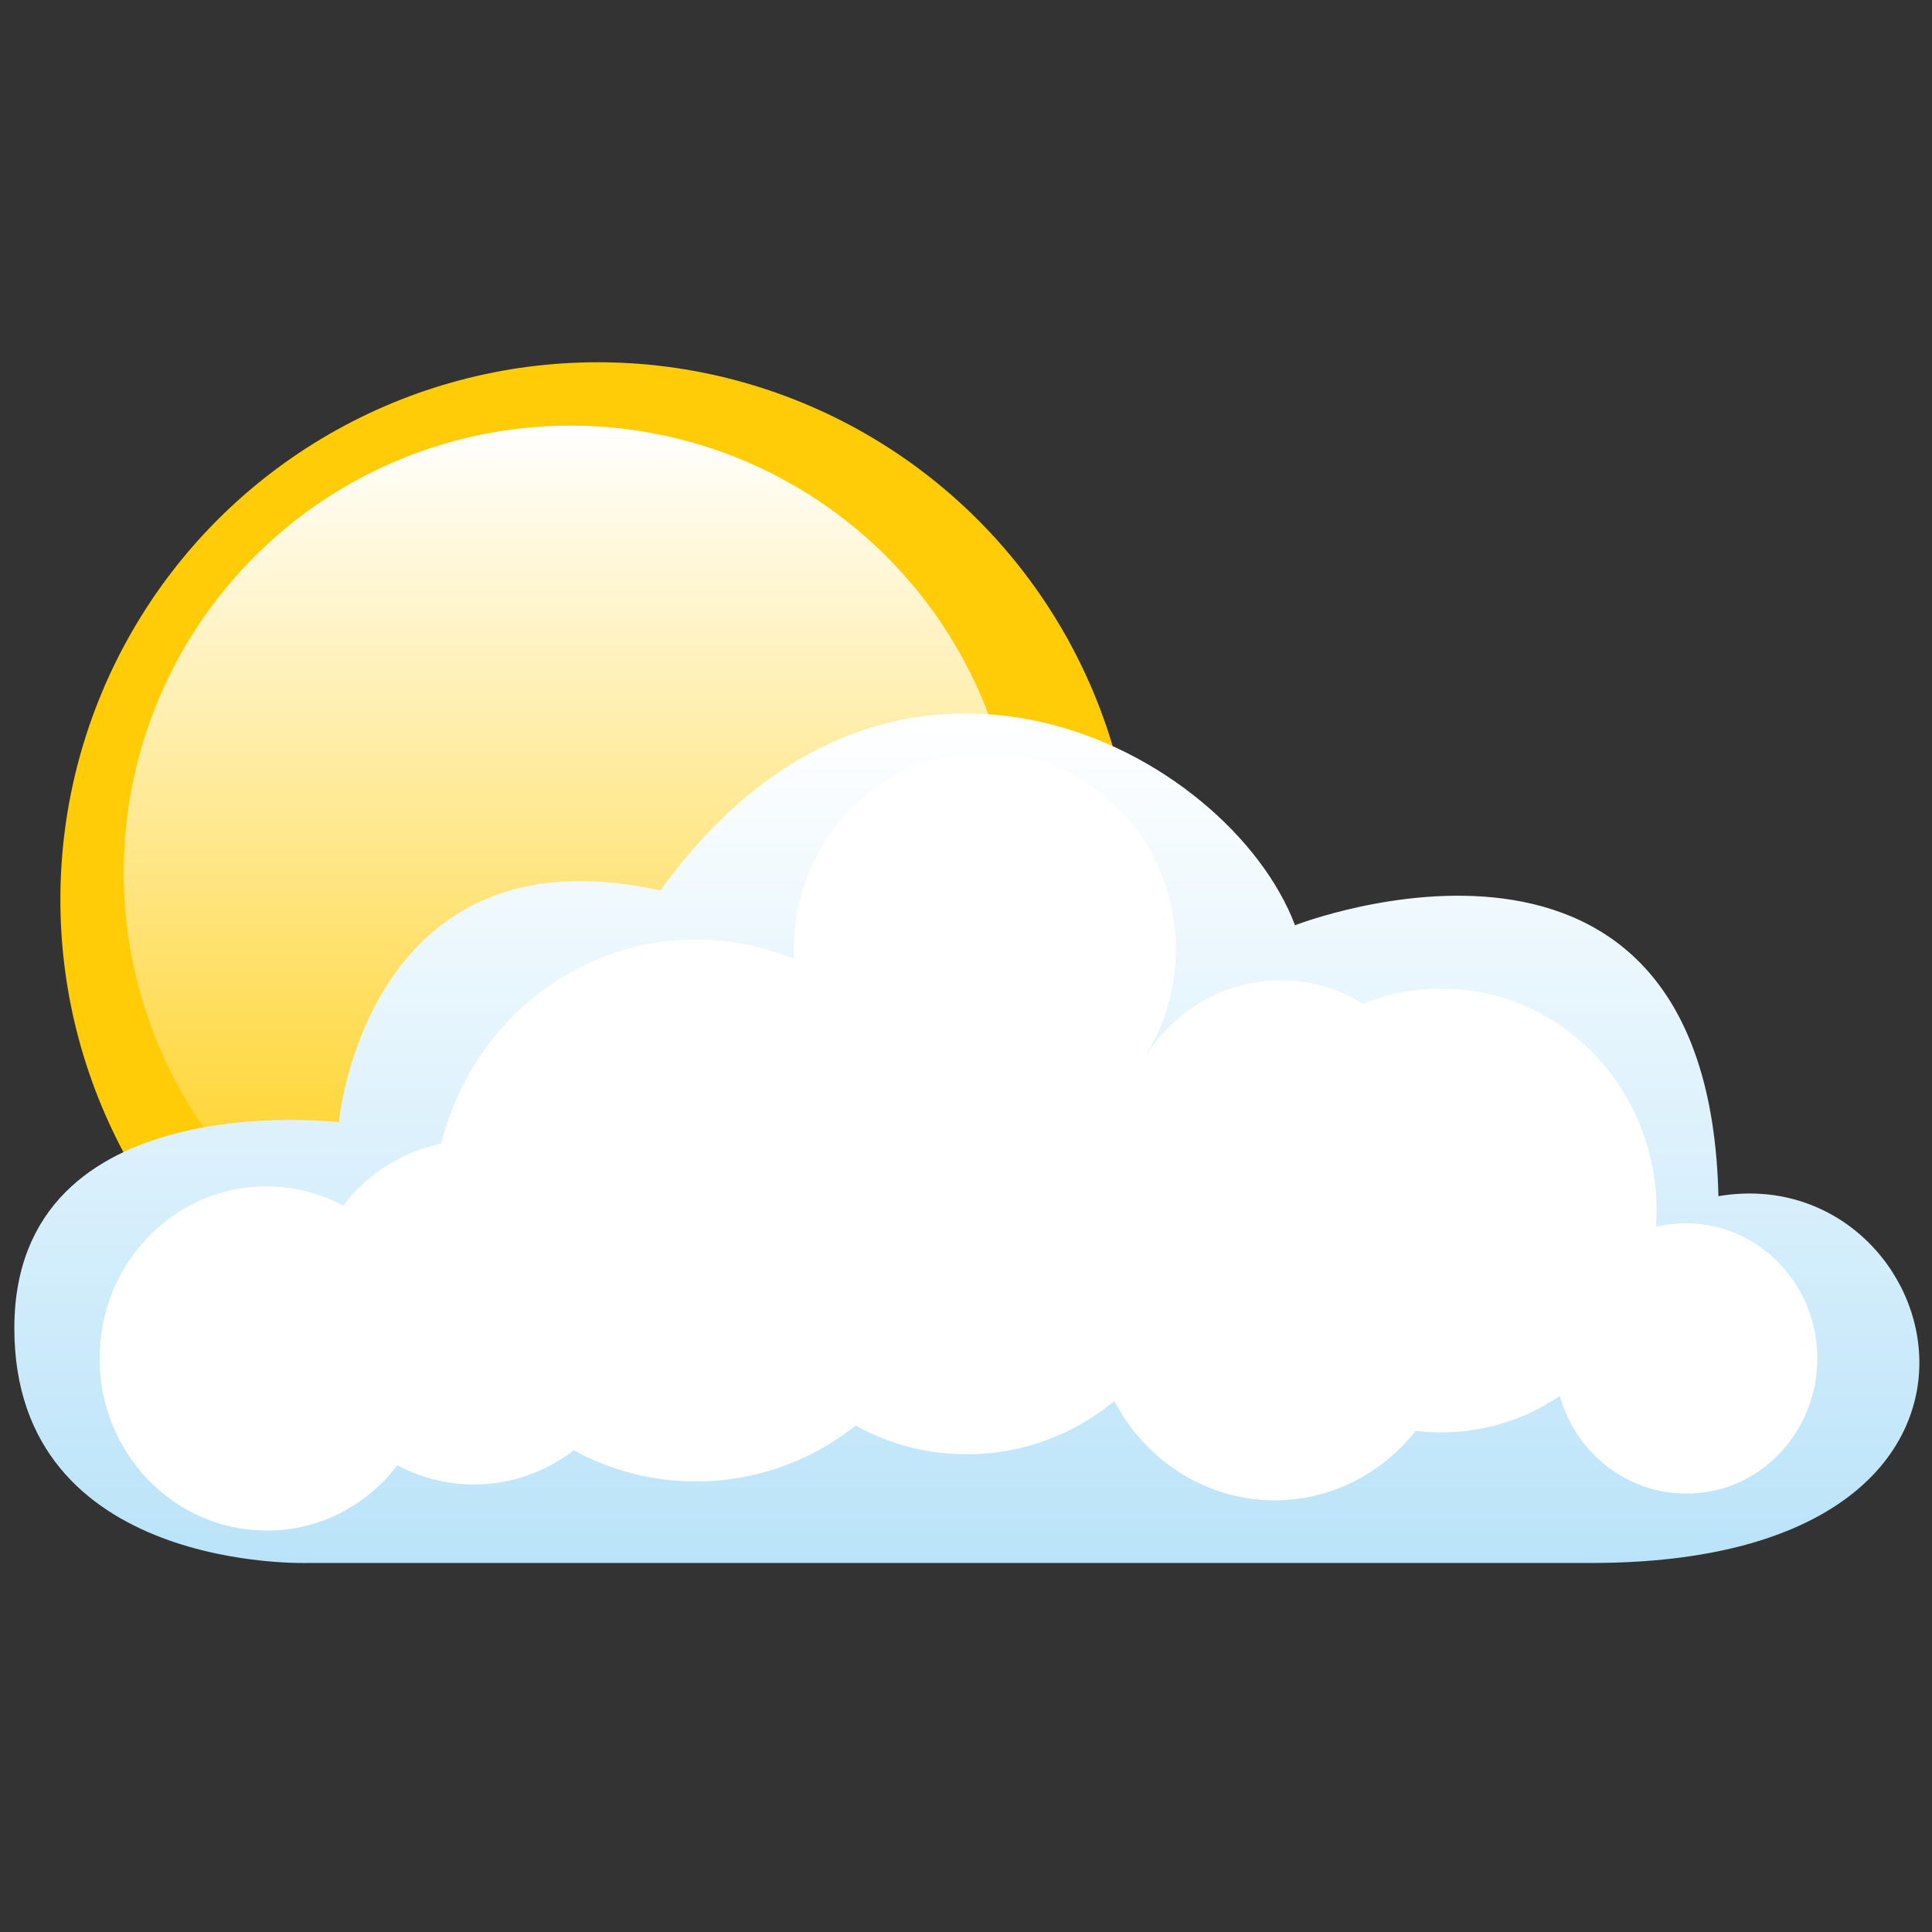
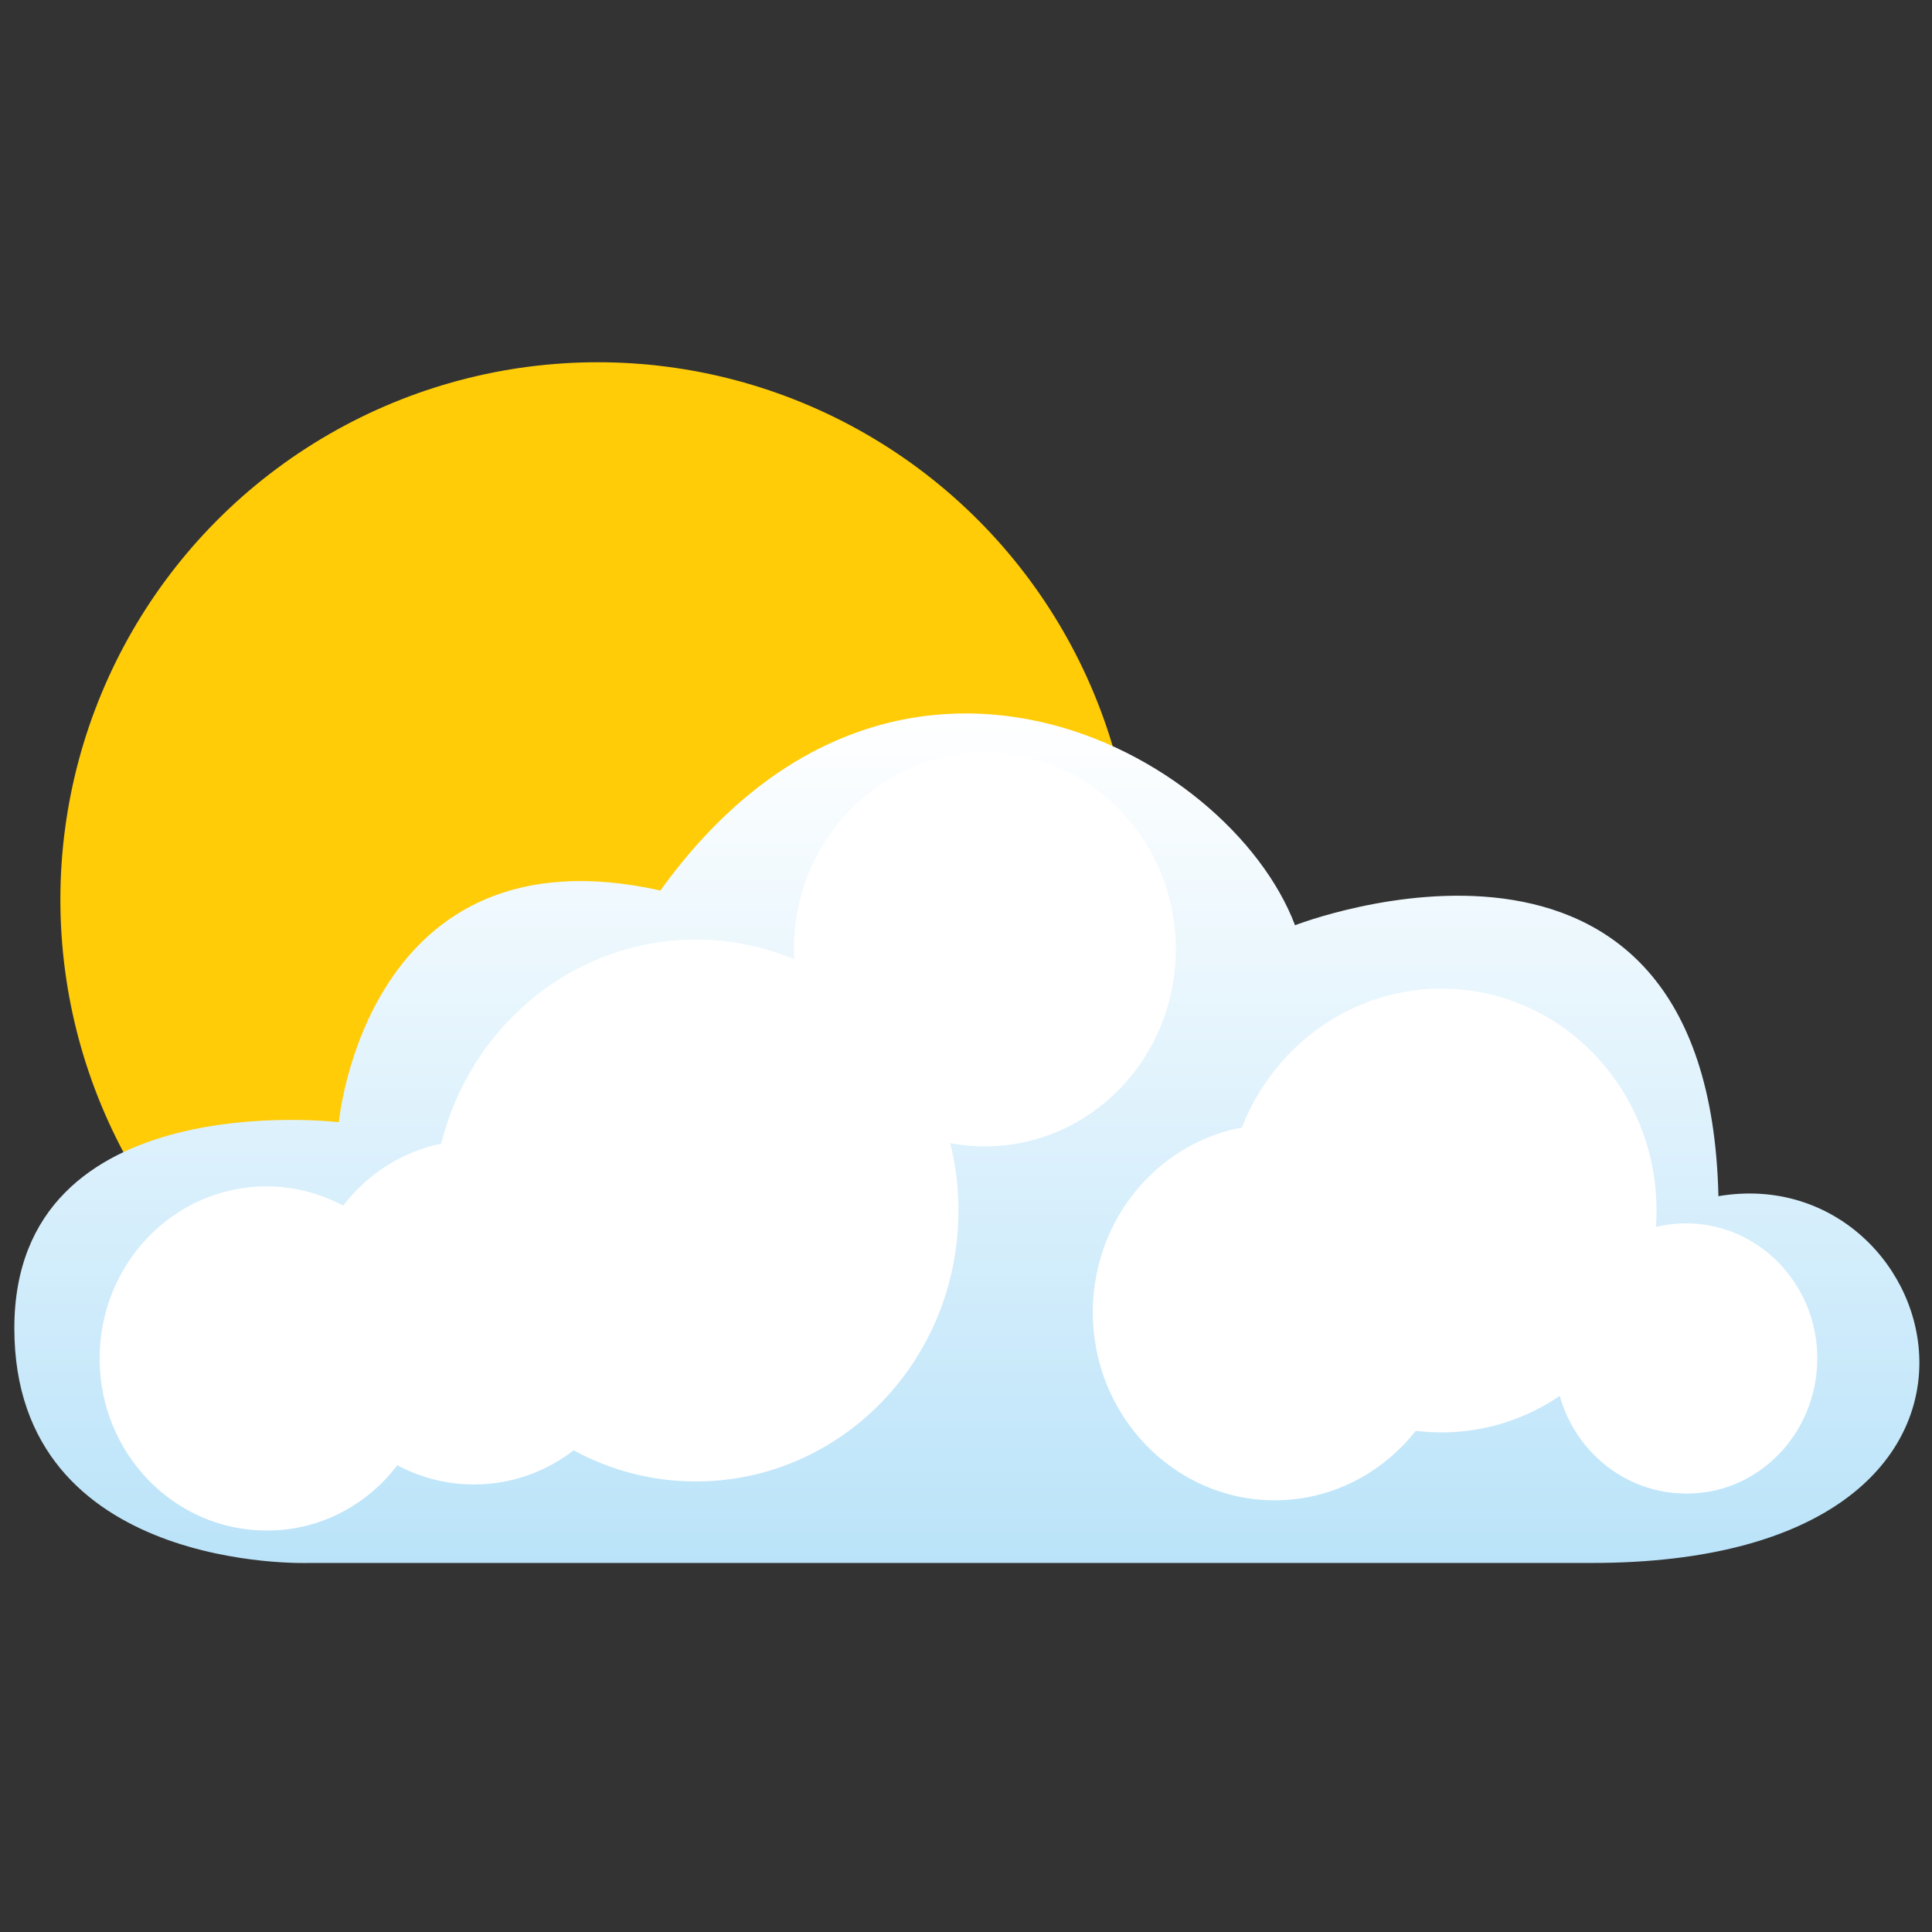
<svg xmlns="http://www.w3.org/2000/svg" version="1.1" id="Calque_1" x="0px" y="0px" viewBox="0 0 256 256" style="enable-background:new 0 0 256 256;" xml:space="preserve">
  <rect x="0" y="0" width="256" height="256" fill="#333333" stroke="none" />
  <style type="text/css">
	.st0{display:none;}
	.st1{display:inline;}
	.st2{fill:#FFCC07;}
	.st3{fill:url(#XMLID_2_);}
	.st4{fill:url(#XMLID_3_);}
	.st5{fill:url(#XMLID_4_);}
	.st6{fill:url(#XMLID_5_);}
	.st7{fill:url(#XMLID_6_);}
	.st8{fill:url(#XMLID_7_);}
	.st9{fill:url(#XMLID_8_);}
	.st10{fill:url(#XMLID_9_);}
	.st11{fill:url(#XMLID_10_);}
	.st12{fill:url(#XMLID_11_);}
	.st13{fill:url(#XMLID_12_);}
	.st14{fill:url(#XMLID_13_);}
	.st15{fill:url(#XMLID_14_);}
	.st16{fill:url(#XMLID_15_);}
	.st17{fill:url(#XMLID_16_);}
	.st18{fill:url(#XMLID_17_);}
	.st19{fill:url(#XMLID_18_);}
	.st20{fill:url(#XMLID_19_);}
	.st21{fill:url(#XMLID_20_);}
	.st22{fill:url(#XMLID_21_);}
</style>
  <g id="XMLID_3883_" class="st0">
    <g id="XMLID_3904_" class="st1">
      <ellipse id="XMLID_3906_" transform="matrix(0.982 -0.188 0.188 0.982 -21.738 26.356)" class="st2" cx="128.2" cy="127.9" rx="81.8" ry="81.8" />
      <linearGradient id="XMLID_2_" gradientUnits="userSpaceOnUse" x1="124.046" y1="191.703" x2="124.046" y2="55.738">
        <stop offset="0" style="stop-color:#FFCC07" />
        <stop offset="1" style="stop-color:#FFFFFF" />
      </linearGradient>
      <circle id="XMLID_3905_" class="st3" cx="124" cy="123.7" r="68" />
    </g>
    <g id="XMLID_3899_" class="st1">
      <g id="XMLID_3902_">
        <linearGradient id="XMLID_3_" gradientUnits="userSpaceOnUse" x1="128.216" y1="254.465" x2="128.216" y2="218.654">
          <stop offset="0" style="stop-color:#FFCC07" />
          <stop offset="1" style="stop-color:#FFFFFF" />
        </linearGradient>
        <path id="XMLID_3903_" class="st4" d="M128.2,254.5c-1.8,0-3.2-1.5-3.2-3.2v-29.3c0-1.8,1.5-3.2,3.2-3.2c1.8,0,3.2,1.5,3.2,3.2     v29.3C131.5,253,130,254.5,128.2,254.5z" />
      </g>
      <g id="XMLID_3900_">
        <linearGradient id="XMLID_4_" gradientUnits="userSpaceOnUse" x1="128.216" y1="37.174" x2="128.216" y2="1.267">
          <stop offset="0" style="stop-color:#FFCC07" />
          <stop offset="1" style="stop-color:#FFFFFF" />
        </linearGradient>
        <path id="XMLID_3901_" class="st5" d="M128.2,37.2c-1.8,0-3.3-1.5-3.3-3.3V4.6c0-1.8,1.5-3.3,3.3-3.3c1.8,0,3.3,1.5,3.3,3.3v29.3     C131.5,35.7,130,37.2,128.2,37.2z" />
      </g>
    </g>
    <g id="XMLID_3894_" class="st1">
      <g id="XMLID_3897_">
        <linearGradient id="XMLID_5_" gradientUnits="userSpaceOnUse" x1="-482.252" y1="528.57" x2="-463.002" y2="509.32" gradientTransform="matrix(0.707 -0.707 0.707 0.707 172.305 -496.409)">
          <stop offset="0" style="stop-color:#FFCC07" />
          <stop offset="1" style="stop-color:#FFFFFF" />
        </linearGradient>
        <path id="XMLID_3898_" class="st6" d="M215.4,218.3c-0.8,0-1.7-0.3-2.3-1l-20.7-20.7c-1.3-1.3-1.3-3.3,0-4.6     c1.3-1.3,3.3-1.3,4.6,0l20.7,20.7c1.3,1.3,1.3,3.3,0,4.6C217.1,218,216.3,218.3,215.4,218.3z" />
      </g>
      <g id="XMLID_3895_">
        <linearGradient id="XMLID_6_" gradientUnits="userSpaceOnUse" x1="-482.285" y1="311.262" x2="-462.969" y2="291.946" gradientTransform="matrix(0.707 -0.707 0.707 0.707 172.305 -496.409)">
          <stop offset="0" style="stop-color:#FFCC07" />
          <stop offset="1" style="stop-color:#FFFFFF" />
        </linearGradient>
-         <path id="XMLID_3896_" class="st7" d="M61.7,64.7c-0.8,0-1.7-0.3-2.3-1L38.7,43c-1.3-1.3-1.3-3.4,0-4.7c1.3-1.3,3.4-1.3,4.7,0     l20.7,20.7c1.3,1.3,1.3,3.4,0,4.7C63.4,64.4,62.6,64.7,61.7,64.7z" />
      </g>
    </g>
    <g id="XMLID_3889_" class="st1">
      <g id="XMLID_3892_">
        <linearGradient id="XMLID_7_" gradientUnits="userSpaceOnUse" x1="-1100.473" y1="293.57" x2="-1093.986" y2="293.57" gradientTransform="matrix(0 -1 1 0 -56.685 -969.339)">
          <stop offset="0" style="stop-color:#FFCC07" />
          <stop offset="1" style="stop-color:#FFFFFF" />
        </linearGradient>
        <path id="XMLID_3893_" class="st8" d="M251.5,131.1h-29.3c-1.8,0-3.2-1.5-3.2-3.2c0-1.8,1.5-3.2,3.2-3.2h29.3     c1.8,0,3.2,1.5,3.2,3.2C254.8,129.7,253.3,131.1,251.5,131.1z" />
      </g>
      <g id="XMLID_3890_">
        <linearGradient id="XMLID_8_" gradientUnits="userSpaceOnUse" x1="-1100.521" y1="76.231" x2="-1093.938" y2="76.231" gradientTransform="matrix(0 -1 1 0 -56.685 -969.339)">
          <stop offset="0" style="stop-color:#FFCC07" />
          <stop offset="1" style="stop-color:#FFFFFF" />
        </linearGradient>
        <path id="XMLID_3891_" class="st9" d="M34.2,131.2H4.9c-1.8,0-3.3-1.5-3.3-3.3c0-1.8,1.5-3.3,3.3-3.3h29.3c1.8,0,3.3,1.5,3.3,3.3     C37.5,129.7,36,131.2,34.2,131.2z" />
      </g>
    </g>
    <g id="XMLID_3884_" class="st1">
      <g id="XMLID_3887_">
        <linearGradient id="XMLID_9_" gradientUnits="userSpaceOnUse" x1="-1389.094" y1="-316.896" x2="-1369.844" y2="-297.646" gradientTransform="matrix(-0.707 -0.707 0.707 -0.707 -553.094 -1141.644)">
          <stop offset="0" style="stop-color:#FFCC07" />
          <stop offset="1" style="stop-color:#FFFFFF" />
        </linearGradient>
        <path id="XMLID_3888_" class="st10" d="M194.7,64.7c-0.8,0-1.7-0.3-2.3-1c-1.3-1.3-1.3-3.3,0-4.6l20.7-20.7     c1.3-1.3,3.3-1.3,4.6,0c1.3,1.3,1.3,3.3,0,4.6L197,63.7C196.3,64.3,195.5,64.7,194.7,64.7z" />
      </g>
      <g id="XMLID_3885_">
        <linearGradient id="XMLID_10_" gradientUnits="userSpaceOnUse" x1="-1389.127" y1="-534.27" x2="-1369.81" y2="-514.954" gradientTransform="matrix(-0.707 -0.707 0.707 -0.707 -553.094 -1141.644)">
          <stop offset="0" style="stop-color:#FFCC07" />
          <stop offset="1" style="stop-color:#FFFFFF" />
        </linearGradient>
        <path id="XMLID_3886_" class="st11" d="M41,218.4c-0.8,0-1.7-0.3-2.3-1c-1.3-1.3-1.3-3.4,0-4.7L59.4,192c1.3-1.3,3.4-1.3,4.7,0     c1.3,1.3,1.3,3.4,0,4.7l-20.7,20.7C42.7,218.1,41.8,218.4,41,218.4z" />
      </g>
    </g>
  </g>
  <g id="XMLID_3803_">
    <circle id="XMLID_3805_" class="st2" cx="79.2" cy="119.2" r="71.2" />
    <linearGradient id="XMLID_11_" gradientUnits="userSpaceOnUse" x1="75.615" y1="174.767" x2="75.615" y2="56.459">
      <stop offset="0" style="stop-color:#FFCC07" />
      <stop offset="1" style="stop-color:#FFFFFF" />
    </linearGradient>
-     <circle id="XMLID_3804_" class="st12" cx="75.6" cy="115.6" r="59.2" />
  </g>
  <g id="XMLID_3778_">
    <linearGradient id="XMLID_12_" gradientUnits="userSpaceOnUse" x1="128.101" y1="207.151" x2="128.101" y2="94.536">
      <stop offset="0" style="stop-color:#BAE3F9" />
      <stop offset="1" style="stop-color:#FFFFFF" />
    </linearGradient>
    <path id="XMLID_3788_" class="st13" d="M210.9,207.1h-170c0,0-39,1.4-39-31.1c0-32.5,43-27.3,43-27.3s3.6-39.4,42.6-30.7   c30.7-42.6,75.3-18.6,84.1,4.6c0,0,54.8-21.4,56.1,35.9C258.3,153.3,273.7,207.1,210.9,207.1z" />
    <linearGradient id="XMLID_13_" gradientUnits="userSpaceOnUse" x1="35.307" y1="202.855" x2="35.307" y2="157.169">
      <stop offset="0" style="stop-color:#FFFFFF" />
      <stop offset="1" style="stop-color:#FFFFFF" />
    </linearGradient>
    <path id="XMLID_3787_" class="st14" d="M57.4,180c0-12.6-9.9-22.8-22.1-22.8c-12.2,0-22.1,10.2-22.1,22.8   c0,12.6,9.9,22.8,22.1,22.8C47.5,202.9,57.4,192.6,57.4,180z" />
    <linearGradient id="XMLID_14_" gradientUnits="userSpaceOnUse" x1="92.209" y1="196.323" x2="92.209" y2="124.542">
      <stop offset="0" style="stop-color:#FFFFFF" />
      <stop offset="1" style="stop-color:#FFFFFF" />
    </linearGradient>
    <path id="XMLID_3786_" class="st15" d="M127,160.4c0-19.8-15.6-35.9-34.8-35.9c-19.2,0-34.8,16.1-34.8,35.9   c0,19.8,15.6,35.9,34.8,35.9C111.4,196.3,127,180.3,127,160.4z" />
    <linearGradient id="XMLID_15_" gradientUnits="userSpaceOnUse" x1="130.547" y1="151.869" x2="130.547" y2="99.658">
      <stop offset="0" style="stop-color:#FFFFFF" />
      <stop offset="1" style="stop-color:#FFFFFF" />
    </linearGradient>
    <ellipse id="XMLID_3785_" class="st16" cx="130.5" cy="125.8" rx="25.3" ry="26.1" />
    <linearGradient id="XMLID_16_" gradientUnits="userSpaceOnUse" x1="169.673" y1="173.896" x2="169.673" y2="129.842">
      <stop offset="0" style="stop-color:#FFFFFF" />
      <stop offset="1" style="stop-color:#FFFFFF" />
    </linearGradient>
-     <path id="XMLID_3784_" class="st17" d="M191,151.9c0-12.2-9.6-22-21.3-22c-11.8,0-21.3,9.9-21.3,22c0,12.2,9.6,22,21.3,22   C181.5,173.9,191,164,191,151.9z" />
    <linearGradient id="XMLID_17_" gradientUnits="userSpaceOnUse" x1="128.102" y1="192.733" x2="128.102" y2="128.132">
      <stop offset="0" style="stop-color:#FFFFFF" />
      <stop offset="1" style="stop-color:#FFFFFF" />
    </linearGradient>
-     <path id="XMLID_3783_" class="st18" d="M159.4,160.4c0-17.8-14-32.3-31.3-32.3c-17.3,0-31.3,14.5-31.3,32.3   c0,17.8,14,32.3,31.3,32.3C145.4,192.7,159.4,178.3,159.4,160.4z" />
    <linearGradient id="XMLID_18_" gradientUnits="userSpaceOnUse" x1="62.772" y1="196.735" x2="62.772" y2="151.053">
      <stop offset="0" style="stop-color:#FFFFFF" />
      <stop offset="1" style="stop-color:#FFFFFF" />
    </linearGradient>
    <path id="XMLID_3782_" class="st19" d="M84.9,173.9c0-12.6-9.9-22.8-22.1-22.8c-12.2,0-22.1,10.2-22.1,22.8   c0,12.6,9.9,22.8,22.1,22.8C75,196.7,84.9,186.5,84.9,173.9z" />
    <linearGradient id="XMLID_19_" gradientUnits="userSpaceOnUse" x1="168.881" y1="198.776" x2="168.881" y2="149.011">
      <stop offset="0" style="stop-color:#FFFFFF" />
      <stop offset="1" style="stop-color:#FFFFFF" />
    </linearGradient>
    <path id="XMLID_3781_" class="st20" d="M193,173.9c0-13.7-10.8-24.9-24.1-24.9c-13.3,0-24.1,11.1-24.1,24.9   c0,13.7,10.8,24.9,24.1,24.9C182.2,198.8,193,187.6,193,173.9z" />
    <linearGradient id="XMLID_20_" gradientUnits="userSpaceOnUse" x1="191.012" y1="189.803" x2="191.012" y2="131.063">
      <stop offset="0" style="stop-color:#FFFFFF" />
      <stop offset="1" style="stop-color:#FFFFFF" />
    </linearGradient>
    <path id="XMLID_3780_" class="st21" d="M219.5,160.4c0-16.2-12.7-29.4-28.5-29.4c-15.7,0-28.5,13.1-28.5,29.4   c0,16.2,12.7,29.4,28.5,29.4C206.7,189.8,219.5,176.7,219.5,160.4z" />
    <linearGradient id="XMLID_21_" gradientUnits="userSpaceOnUse" x1="223.419" y1="197.96" x2="223.419" y2="162.064">
      <stop offset="0" style="stop-color:#FFFFFF" />
      <stop offset="1" style="stop-color:#FFFFFF" />
    </linearGradient>
    <path id="XMLID_3779_" class="st22" d="M240.8,180c0-9.9-7.8-17.9-17.4-17.9c-9.6,0-17.4,8-17.4,17.9c0,9.9,7.8,17.9,17.4,17.9   C233,198,240.8,189.9,240.8,180z" />
  </g>
</svg>